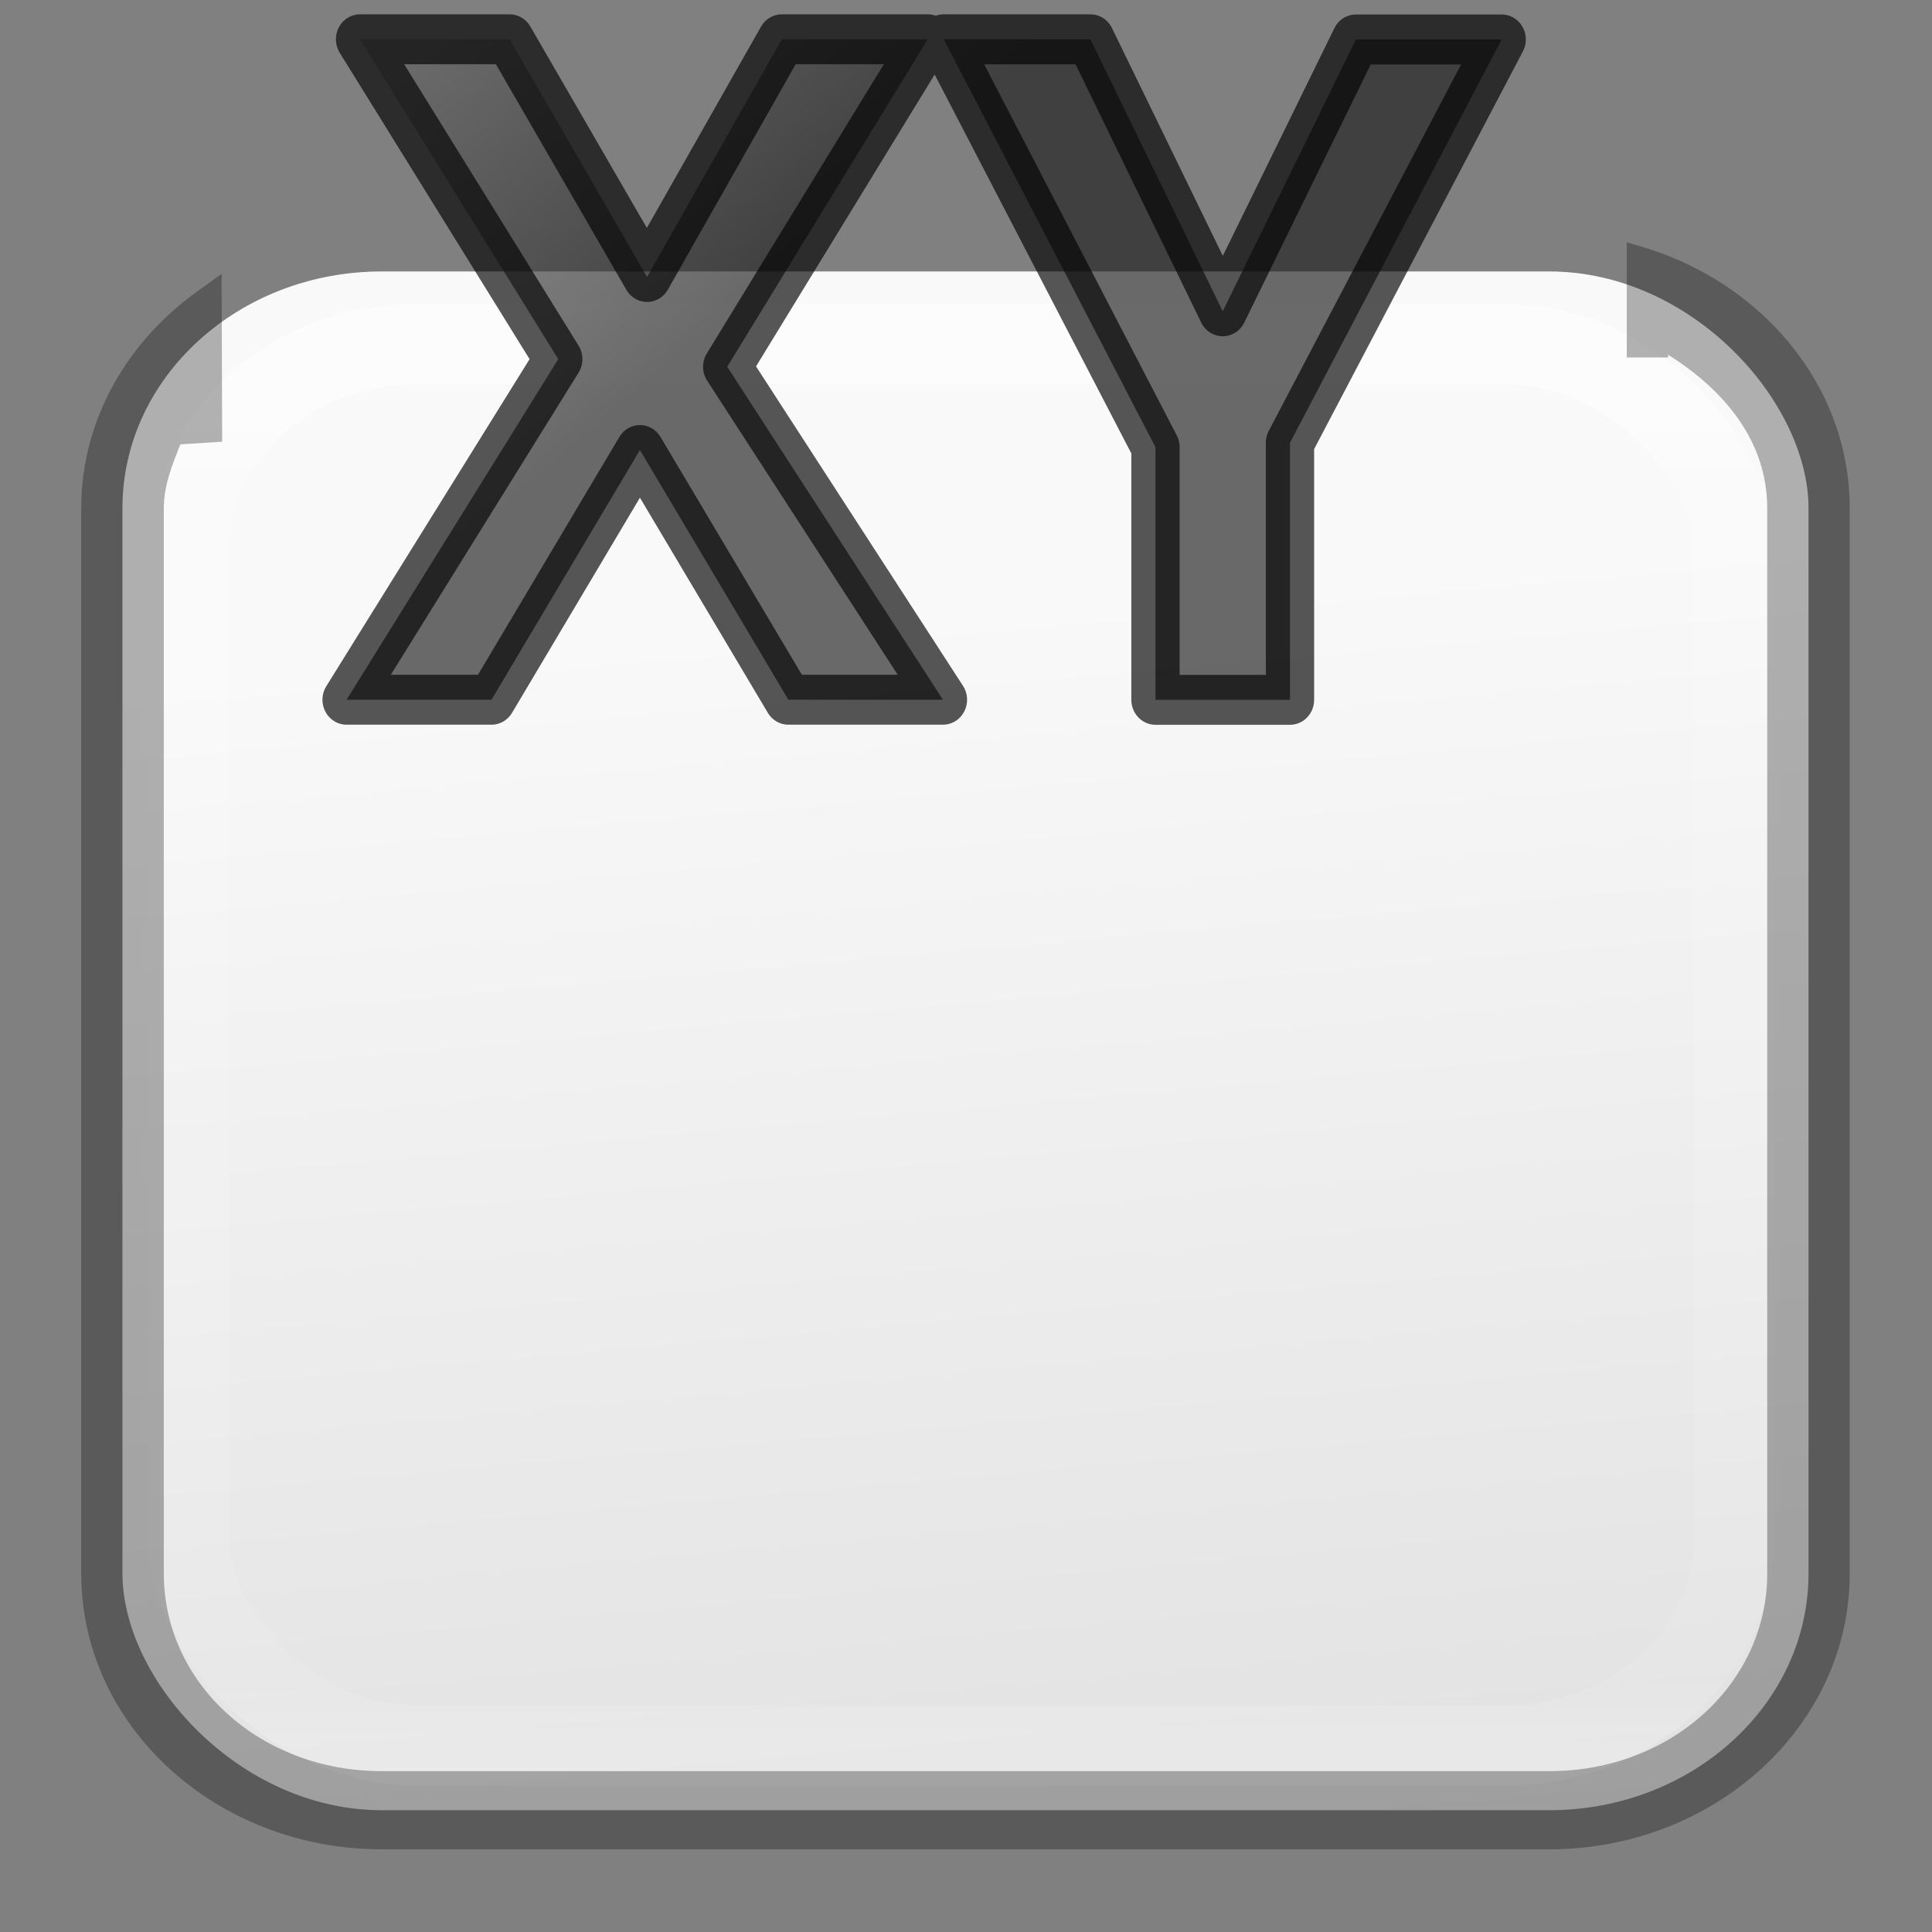
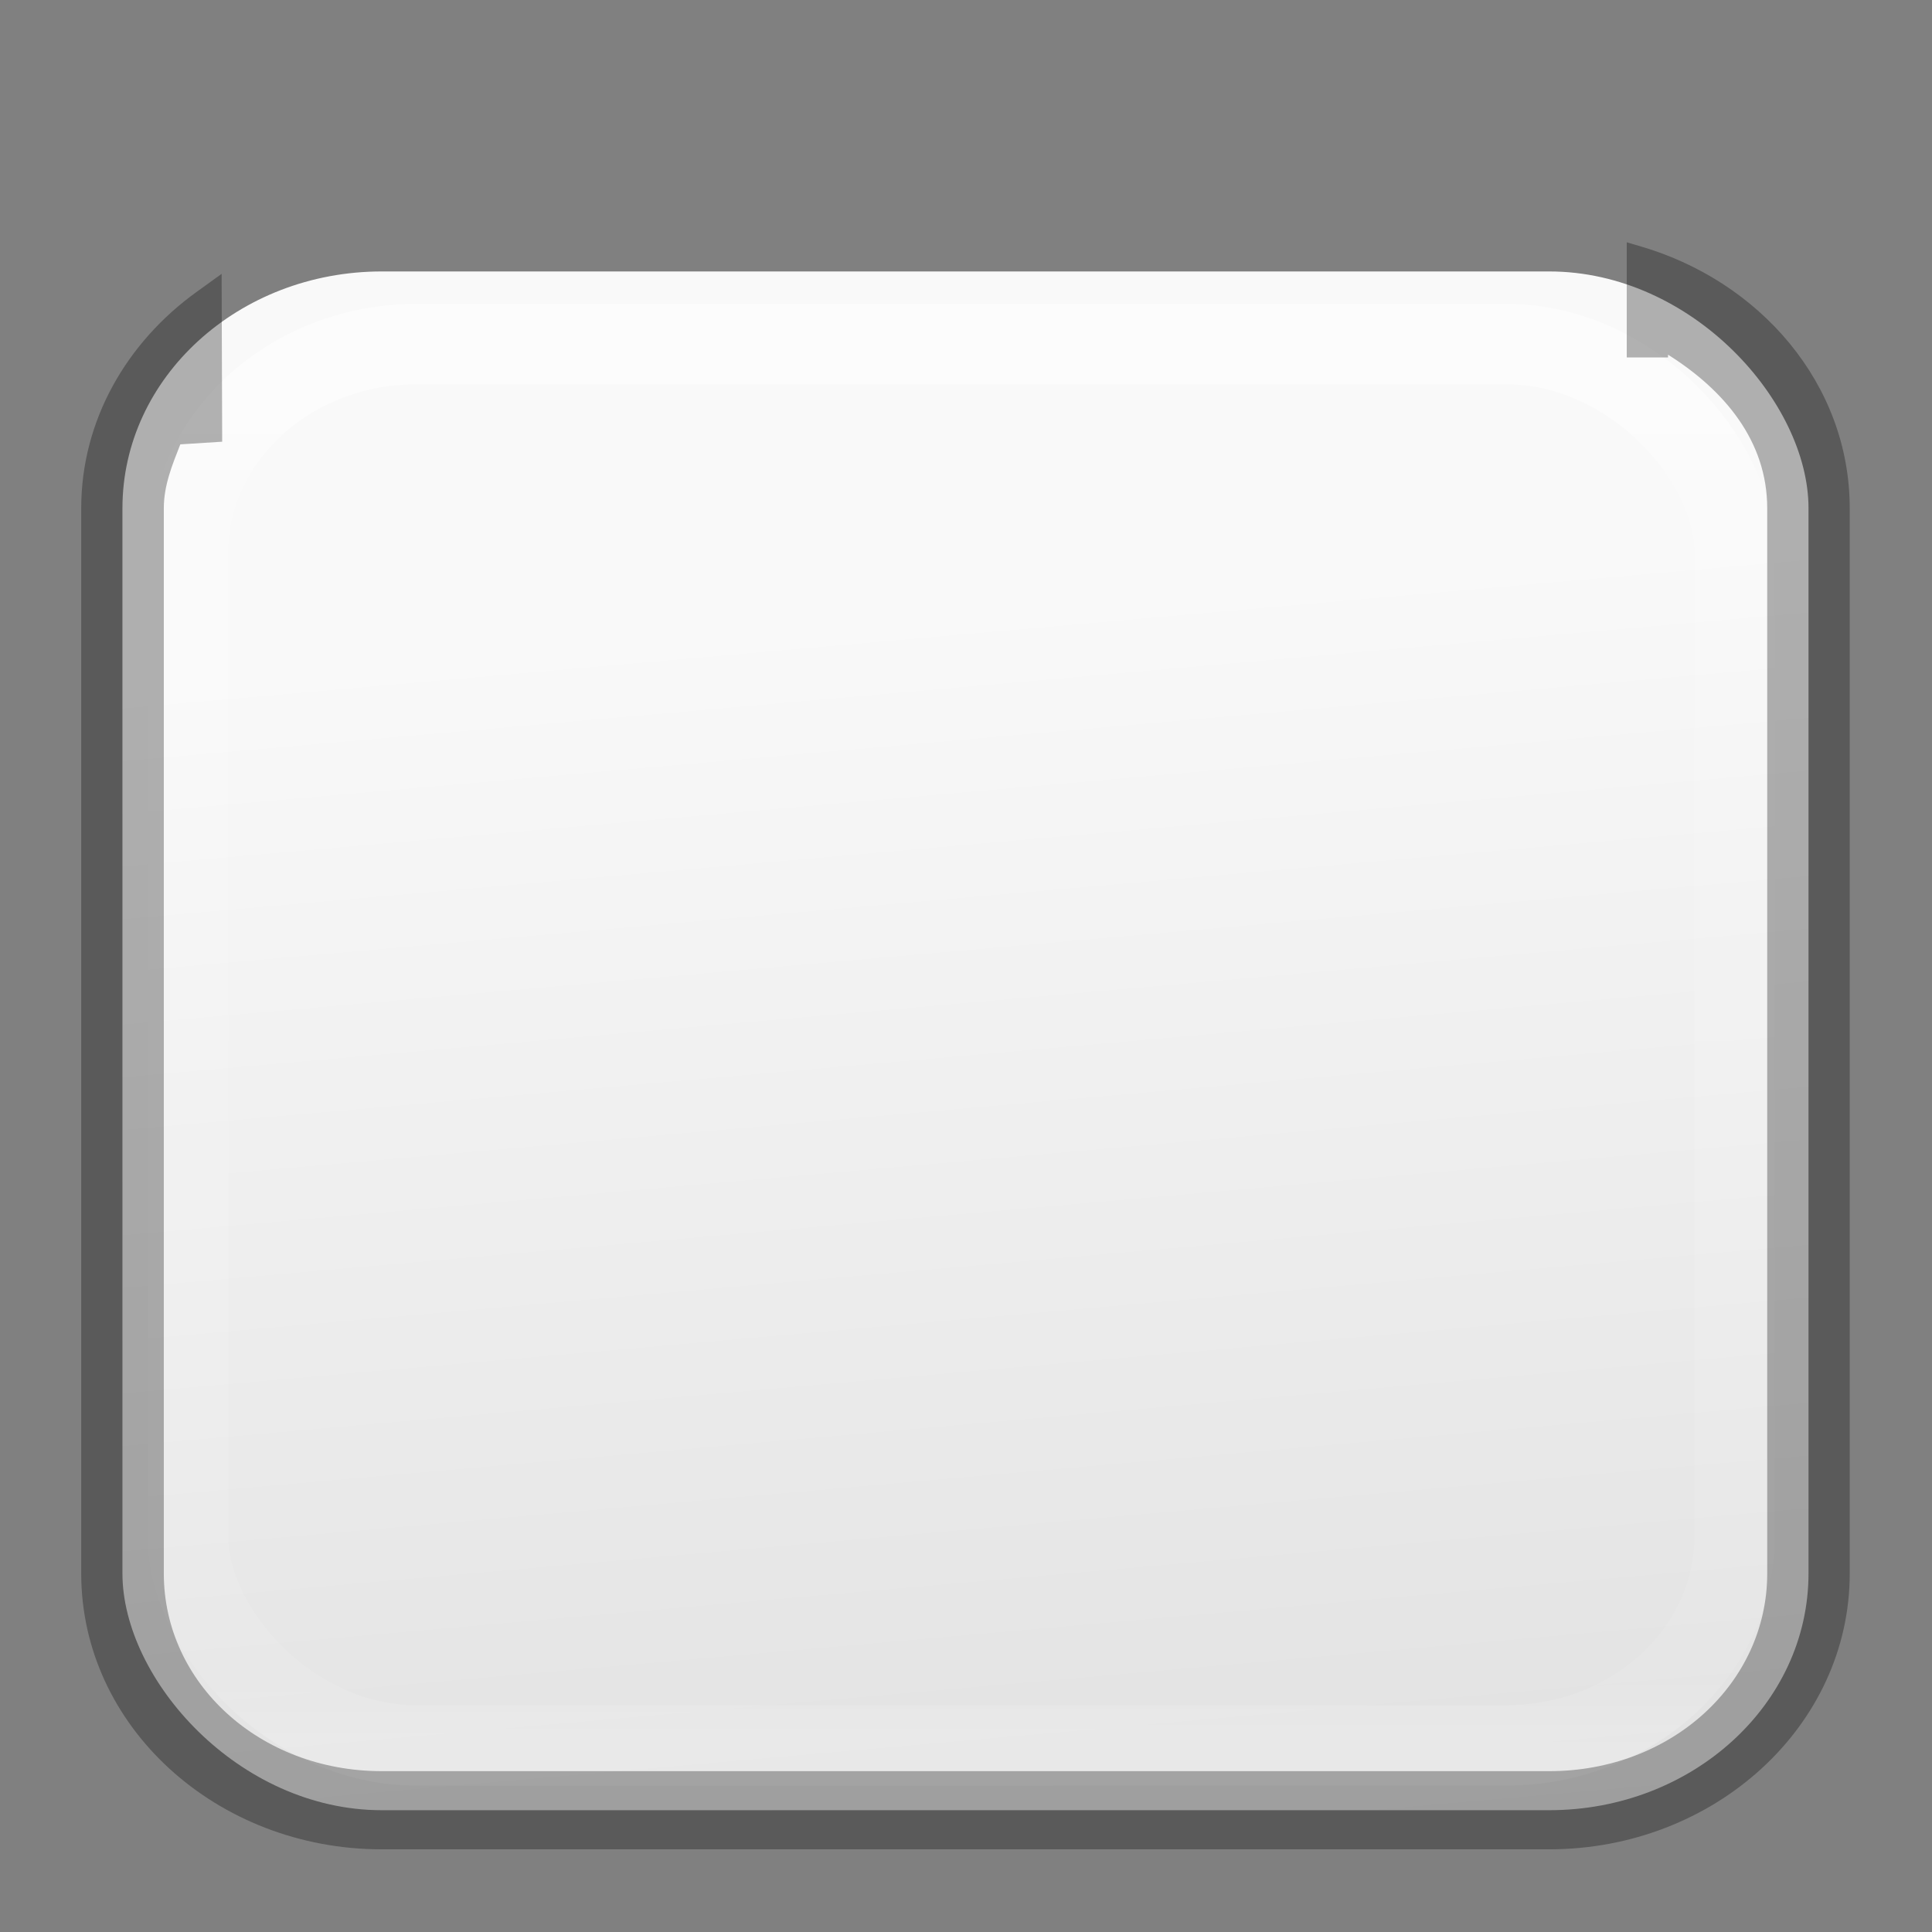
<svg xmlns="http://www.w3.org/2000/svg" viewBox="0 0 24 24">
  <rect x="0" y="0" width="24" height="24" fill="#808080" stroke="none" />
  <linearGradient id="a" gradientTransform="matrix(1.027 0 0 .972 -.327 1.27)" gradientUnits="userSpaceOnUse" x1="13" x2="13" y1="4" y2="21">
    <stop offset="0" stop-color="#fff" />
    <stop offset=".063" stop-color="#fff" stop-opacity=".235" />
    <stop offset=".951" stop-color="#fff" stop-opacity=".157" />
    <stop offset="1" stop-color="#fff" stop-opacity=".392" />
  </linearGradient>
  <linearGradient id="b" gradientTransform="matrix(1.309 0 0 1.195 -3.715 -1.406)" gradientUnits="userSpaceOnUse" x1="15.922" x2="17.49" y1="7.121" y2="23.385">
    <stop offset="0" stop-color="#f9f9f9" />
    <stop offset="1" stop-color="#dbdbdb" />
  </linearGradient>
  <linearGradient id="c" gradientUnits="userSpaceOnUse" x1="8.395" x2="5.343" y1="4.45" y2=".787">
    <stop offset="0" stop-color="#1f1f1f" />
    <stop offset="1" stop-color="#5c5c5c" />
  </linearGradient>
  <rect fill="url(#b)" height="19.115" rx="3.222" ry="2.941" width="20.945" x="1.521" y="3.372" />
  <rect fill="none" height="17.409" rx="2.843" ry="2.595" stroke="url(#a)" stroke-opacity=".502" stroke-width=".999" width="19.212" x="2.336" y="4.274" />
-   <path d="m11.916 8.547h-1.953l-1.876-3.05-1.876 3.05h-1.831l2.675-4.16-2.505-3.907h1.89l1.737 2.903 1.703-2.903h1.843l-2.533 4zm3.536-4.745 1.683-3.32h1.842l-2.675 4.926v3.14h-1.7v-3.086l-2.675-4.982h1.853z" style="opacity:.66;stroke:#000;stroke-width:.61;stroke-linecap:round;stroke-linejoin:round;fill:url(#c)" transform="scale(.983 1.017)" />
  <path d="m20.208 3.01v1.43h.513v-.034c.7.44 1.232 1.074 1.232 1.907v13.234c0 1.36-1.188 2.455-2.707 2.455h-14.503c-1.52 0-2.708-1.096-2.708-2.455v-13.234c0-.286.106-.54.205-.793l.52-.033-.007-2.085-.31.224c-.862.62-1.434 1.59-1.434 2.687v13.234c0 1.9 1.682 3.426 3.733 3.426h14.502c2.05 0 3.734-1.527 3.734-3.426v-13.234c0-1.54-1.115-2.83-2.624-3.26z" opacity=".3" />
</svg>